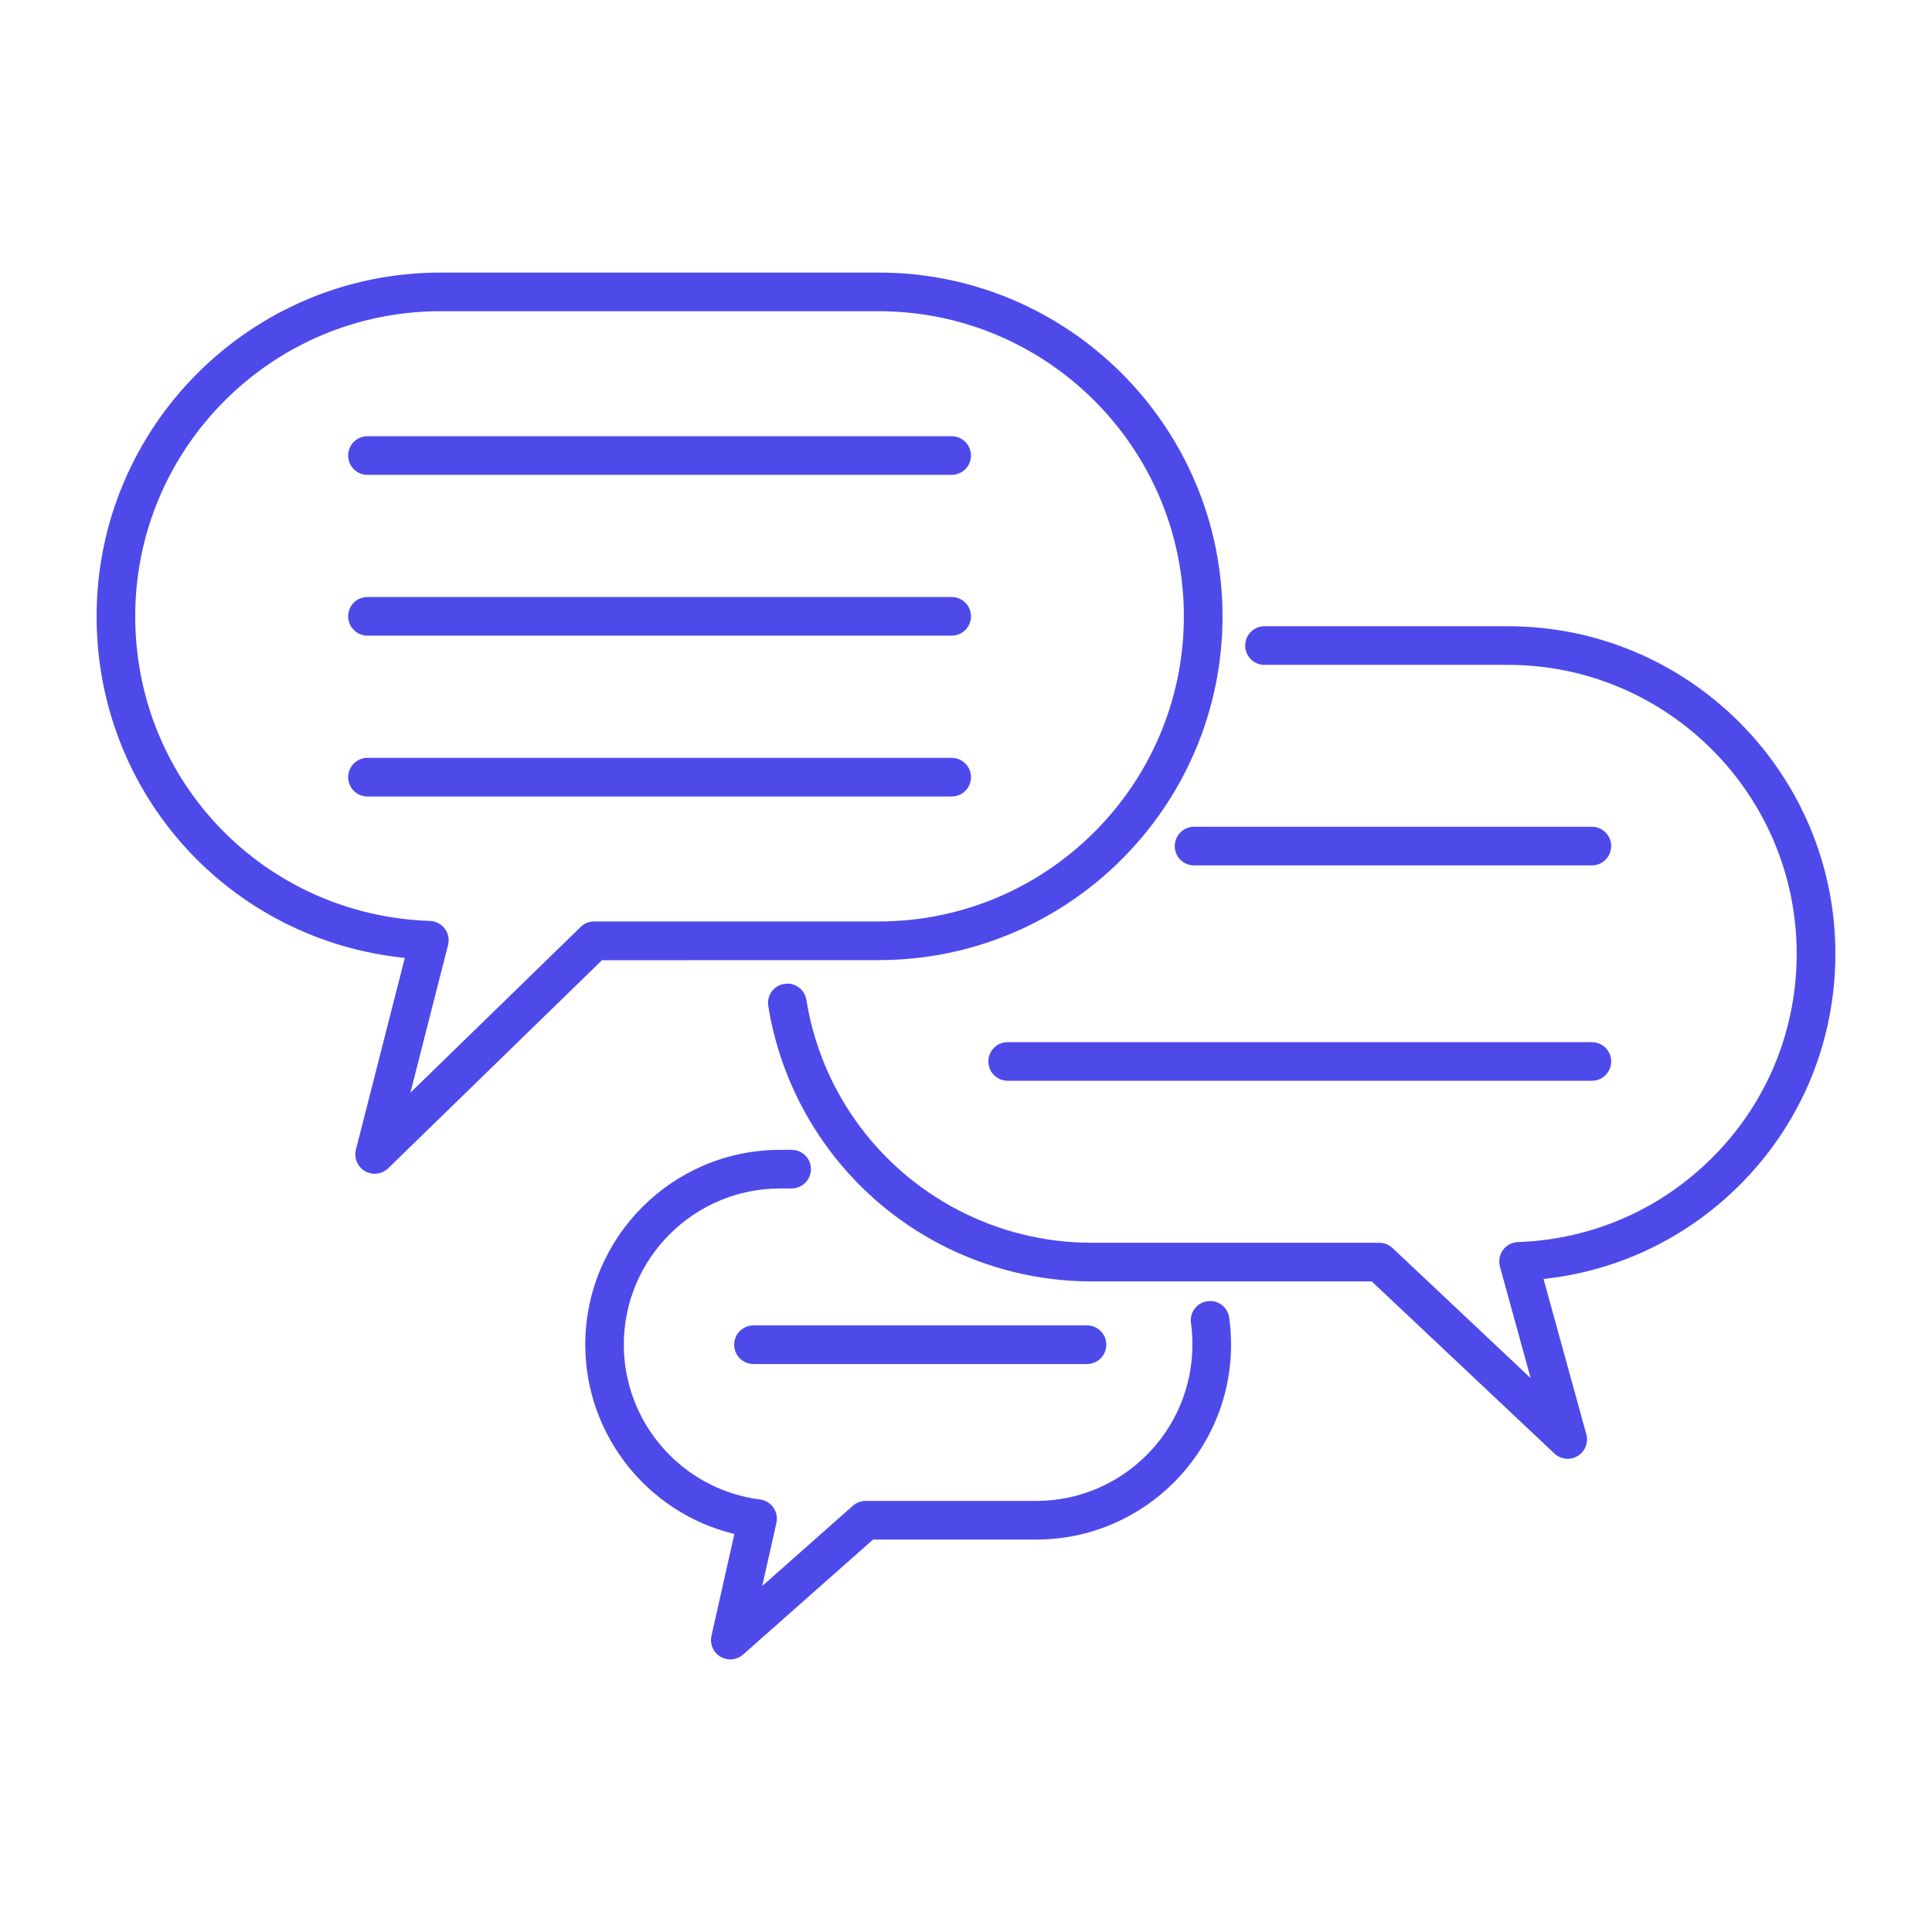
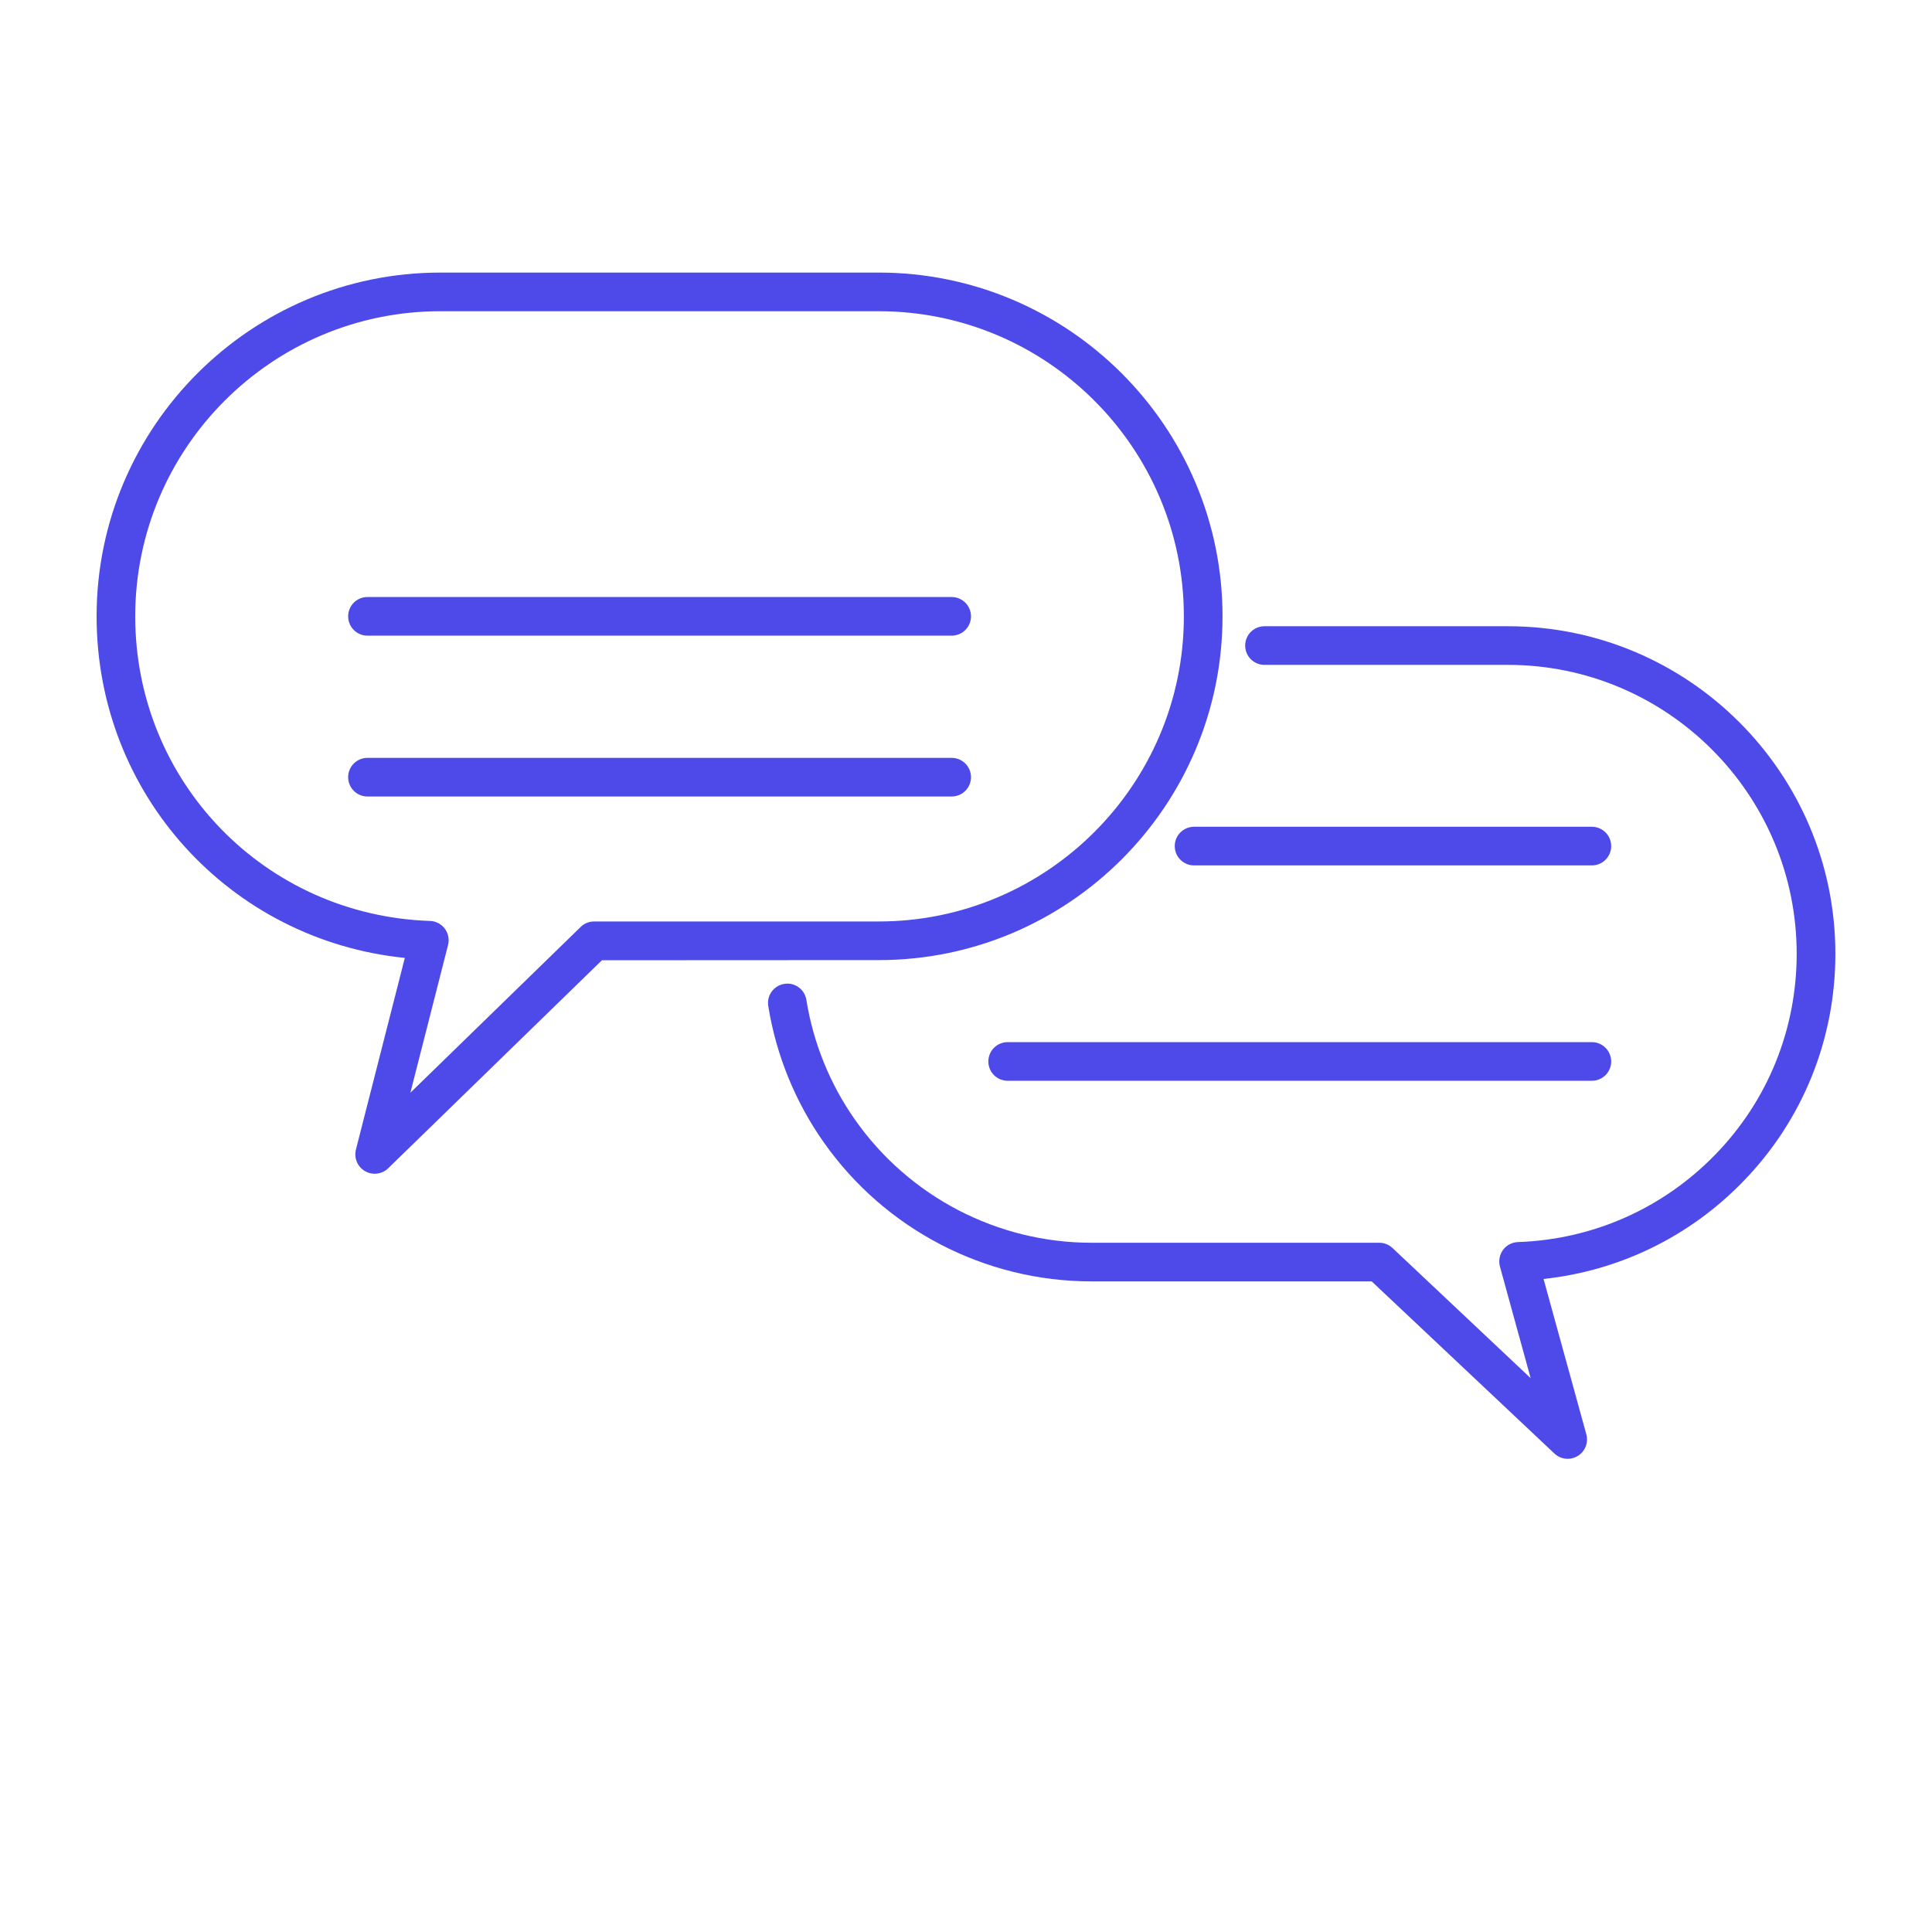
<svg xmlns="http://www.w3.org/2000/svg" width="1200pt" height="1200pt" version="1.1" viewBox="0 0 1200 1200">
  <path d="m545.81 596.34c117.75 0 213.52-95.766 213.52-213.52s-95.766-213.52-213.52-213.52h-272.29c-117.75 0-213.52 95.766-213.52 213.52 0 110.62 82.969 201.14 191.44 212.16l-30.375 119.06c-1.312 5.203 0.984 10.688 5.625 13.359 1.875 1.078 3.938 1.641 6 1.641 3.047 0 6.094-1.172 8.391-3.375l132.79-129.24zm-185.16-20.578-105.75 102.94 23.391-91.734c0.891-3.516 0.141-7.266-2.016-10.172-2.203-2.906-5.578-4.688-9.188-4.781-102.7-3.469-183.1-86.578-183.1-189.19 0-104.53 85.031-189.52 189.52-189.52h272.29c104.53 0 189.52 85.031 189.52 189.52 0 104.53-85.031 189.52-189.52 189.52h-176.81c-3.141 0-6.141 1.219-8.344 3.422z" fill="#4e4aea" />
  <path d="m936.71 388.97h-151.31c-6.609 0-12 5.344-12 12s5.391 12 12 12h151.26c98.859 0 179.29 80.531 179.29 179.44 0 46.922-17.953 91.219-50.531 124.69-32.484 33.469-76.031 52.781-122.63 54.375-3.656 0.141-7.078 1.922-9.234 4.875s-2.859 6.75-1.922 10.312l19.078 69.328-85.781-80.812c-2.25-2.109-5.156-3.281-8.25-3.281h-178.78c-58.359 0-113.2-28.547-146.76-76.312-15.562-22.031-26.016-47.812-30.281-74.531-1.031-6.562-7.266-11.062-13.734-9.938-6.562 1.031-11.016 7.219-9.938 13.734 4.828 30.281 16.734 59.531 34.359 84.516 38.016 54.188 100.22 86.531 166.4 86.531h174.05l113.48 106.92c2.297 2.156 5.25 3.281 8.25 3.281 2.109 0 4.266-0.562 6.188-1.734 4.594-2.766 6.797-8.25 5.391-13.453l-26.578-96.516c47.109-5.062 90.703-26.25 123.98-60.562 36.938-37.969 57.281-88.172 57.281-141.42 0-112.17-91.219-203.44-203.29-203.44z" fill="#4e4aea" />
-   <path d="m491.72 714.19h-7.172c-66.75 0-121.03 54.281-121.03 121.03 0 56.25 39 104.67 92.625 117.56l-14.25 63.281c-1.125 5.062 1.125 10.312 5.578 12.938 1.875 1.125 4.031 1.688 6.094 1.688 2.859 0 5.719-1.031 7.969-3l80.719-71.438h101.34c66.75 0 121.03-54.281 121.03-121.03 0-5.719-0.375-11.344-1.125-16.781-0.938-6.562-6.984-11.25-13.547-10.219-6.562 0.891-11.156 6.984-10.219 13.547 0.609 4.312 0.891 8.859 0.891 13.453 0 53.531-43.547 97.031-97.031 97.031h-105.89c-2.906 0-5.766 1.078-7.969 3l-56.297 49.828 8.812-39.188c0.75-3.281 0.047-6.75-1.875-9.516s-4.969-4.594-8.297-5.016c-48.234-6.141-84.609-47.438-84.609-96.141 0-53.531 43.547-97.031 97.031-97.031h7.172c6.609 0 12-5.344 12-12 0.047-6.609-5.297-12-11.953-12z" fill="#4e4aea" />
-   <path d="m228.24 294.94h362.86c6.609 0 12-5.344 12-12s-5.391-12-12-12h-362.86c-6.609 0-12 5.344-12 12s5.391 12 12 12z" fill="#4e4aea" />
  <path d="m228.24 394.82h362.86c6.609 0 12-5.344 12-12s-5.391-12-12-12h-362.86c-6.609 0-12 5.344-12 12 0 6.609 5.391 12 12 12z" fill="#4e4aea" />
  <path d="m603.1 482.72c0-6.656-5.391-12-12-12h-362.86c-6.609 0-12 5.344-12 12s5.391 12 12 12h362.86c6.656 0 12-5.391 12-12z" fill="#4e4aea" />
  <path d="m988.74 513.52h-247.08c-6.609 0-12 5.344-12 12s5.391 12 12 12h247.08c6.609 0 12-5.344 12-12s-5.391-12-12-12z" fill="#4e4aea" />
  <path d="m988.74 647.29h-362.86c-6.609 0-12 5.344-12 12s5.391 12 12 12h362.86c6.609 0 12-5.344 12-12 0-6.609-5.391-12-12-12z" fill="#4e4aea" />
-   <path d="m456 835.22c0 6.656 5.391 12 12 12h207.14c6.609 0 12-5.344 12-12s-5.391-12-12-12h-207.14c-6.609 0-12 5.391-12 12z" fill="#4e4aea" />
</svg>